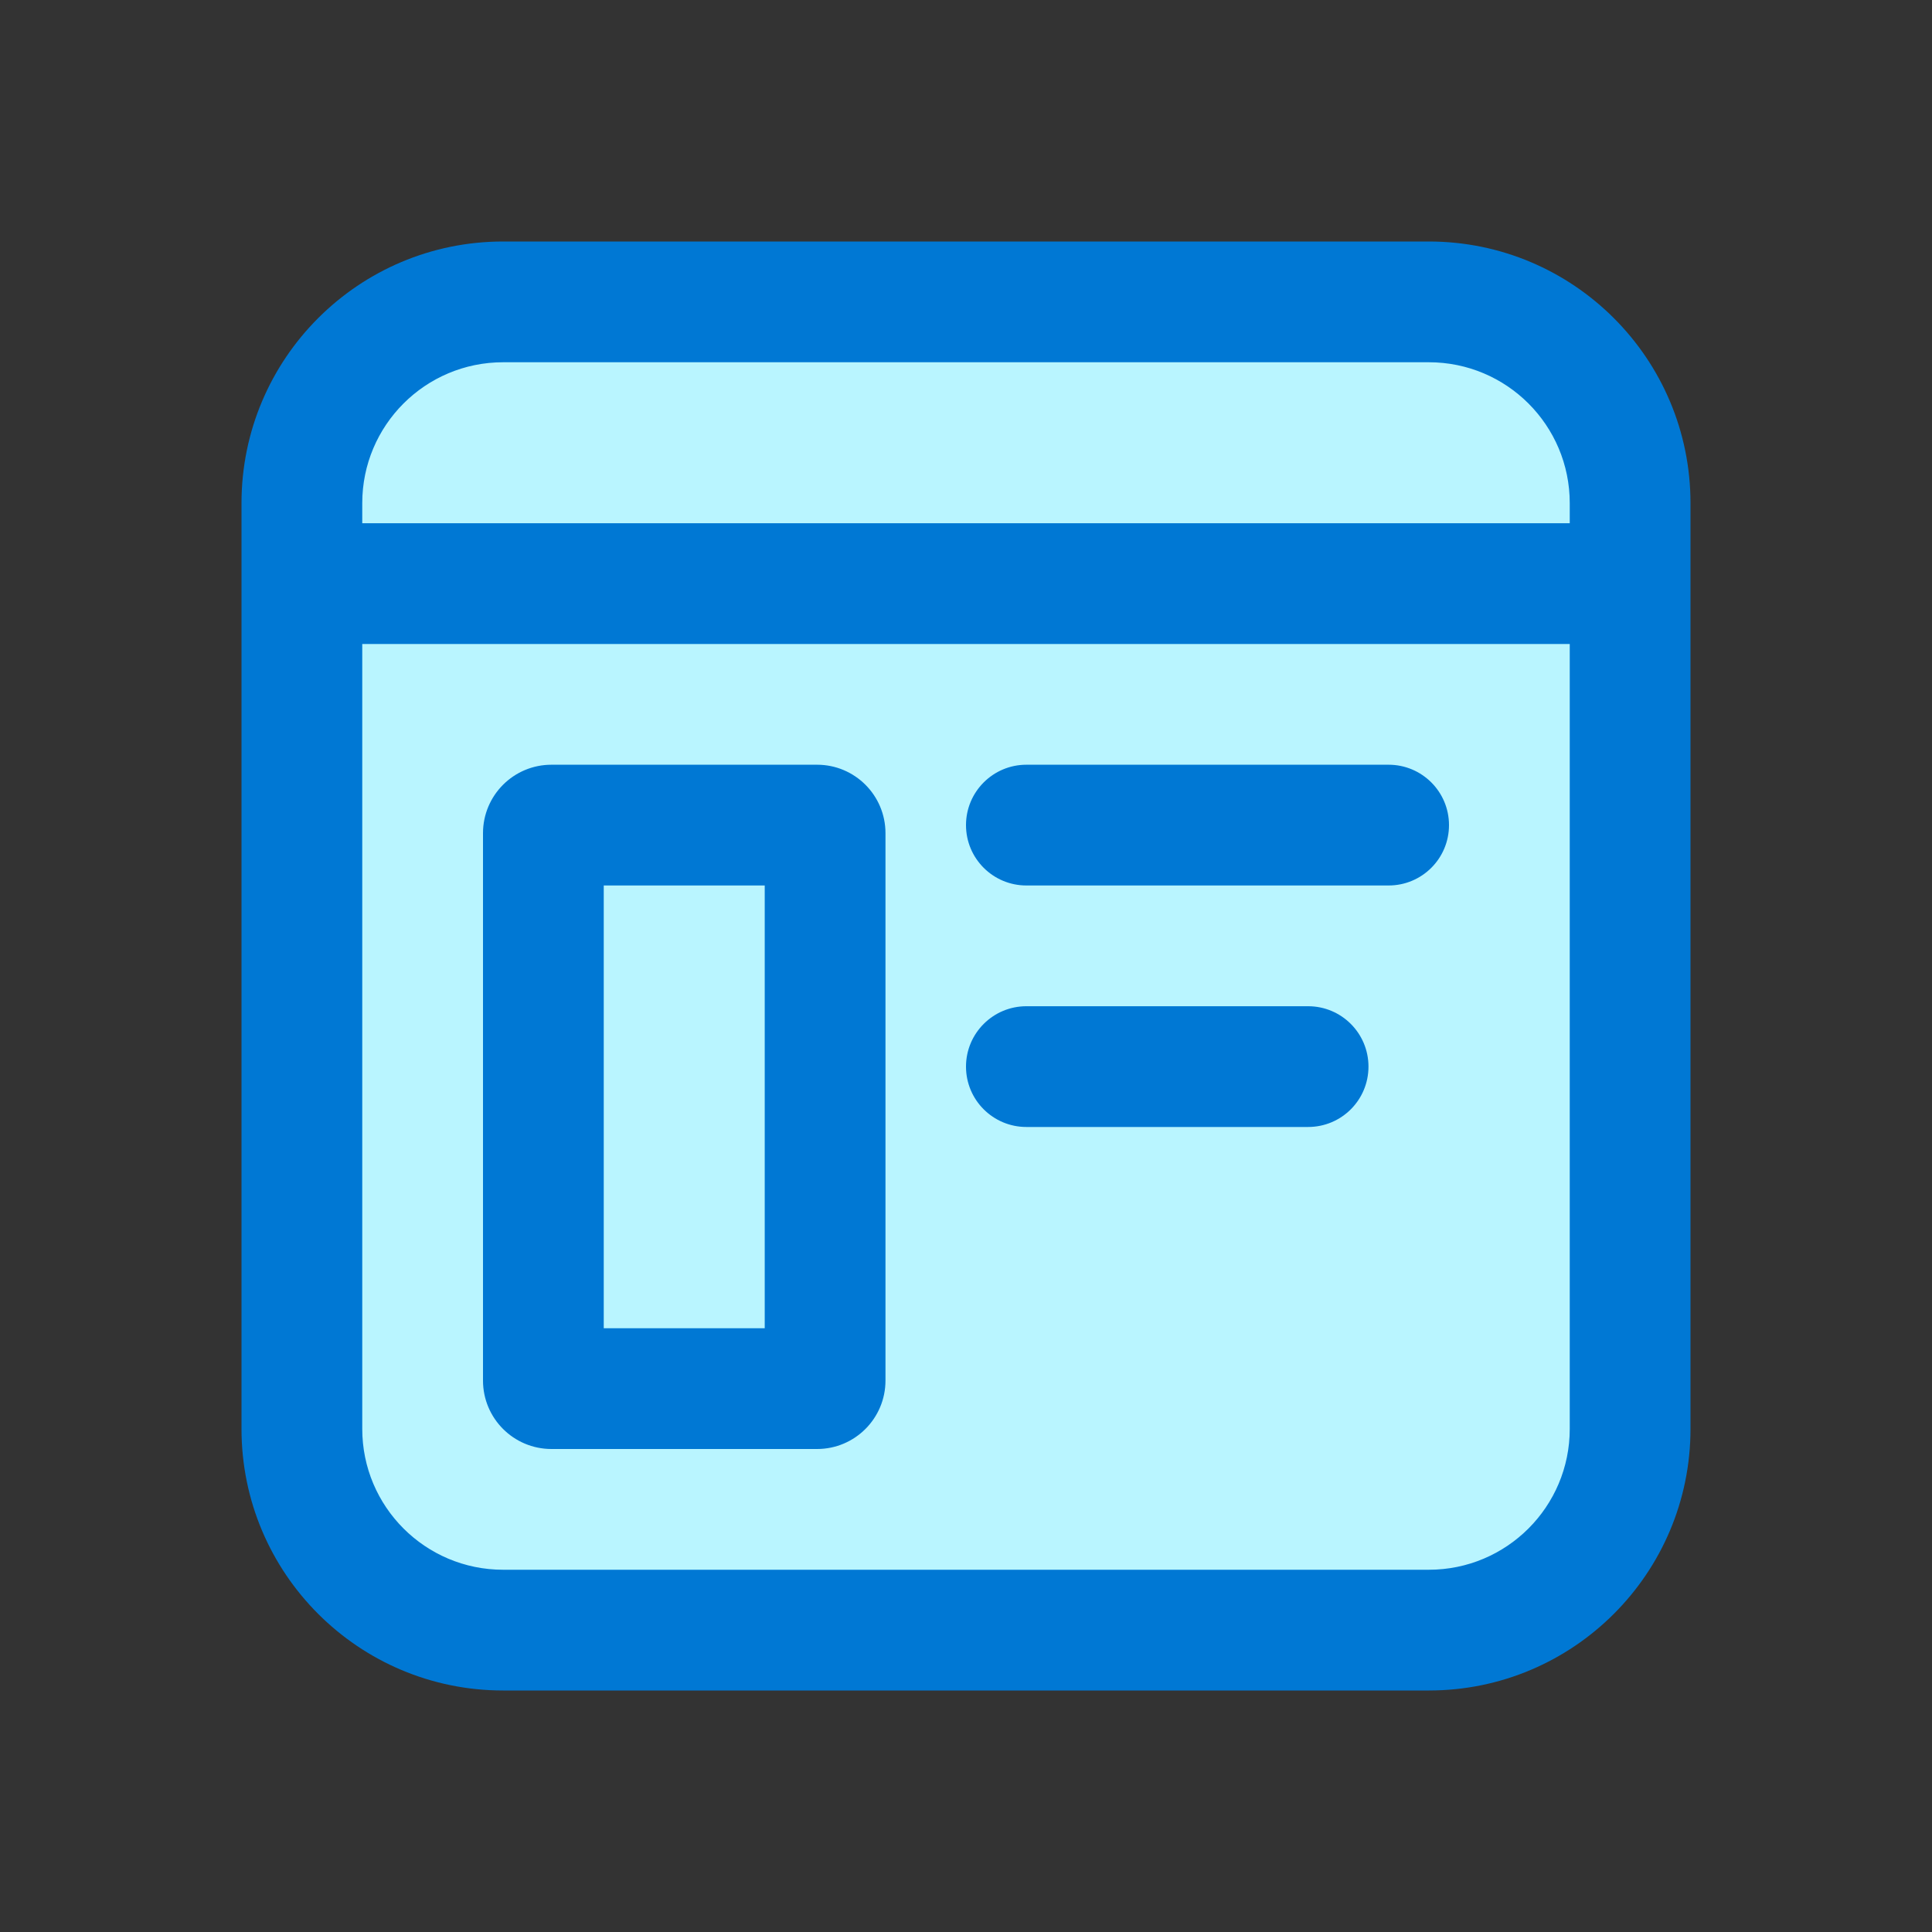
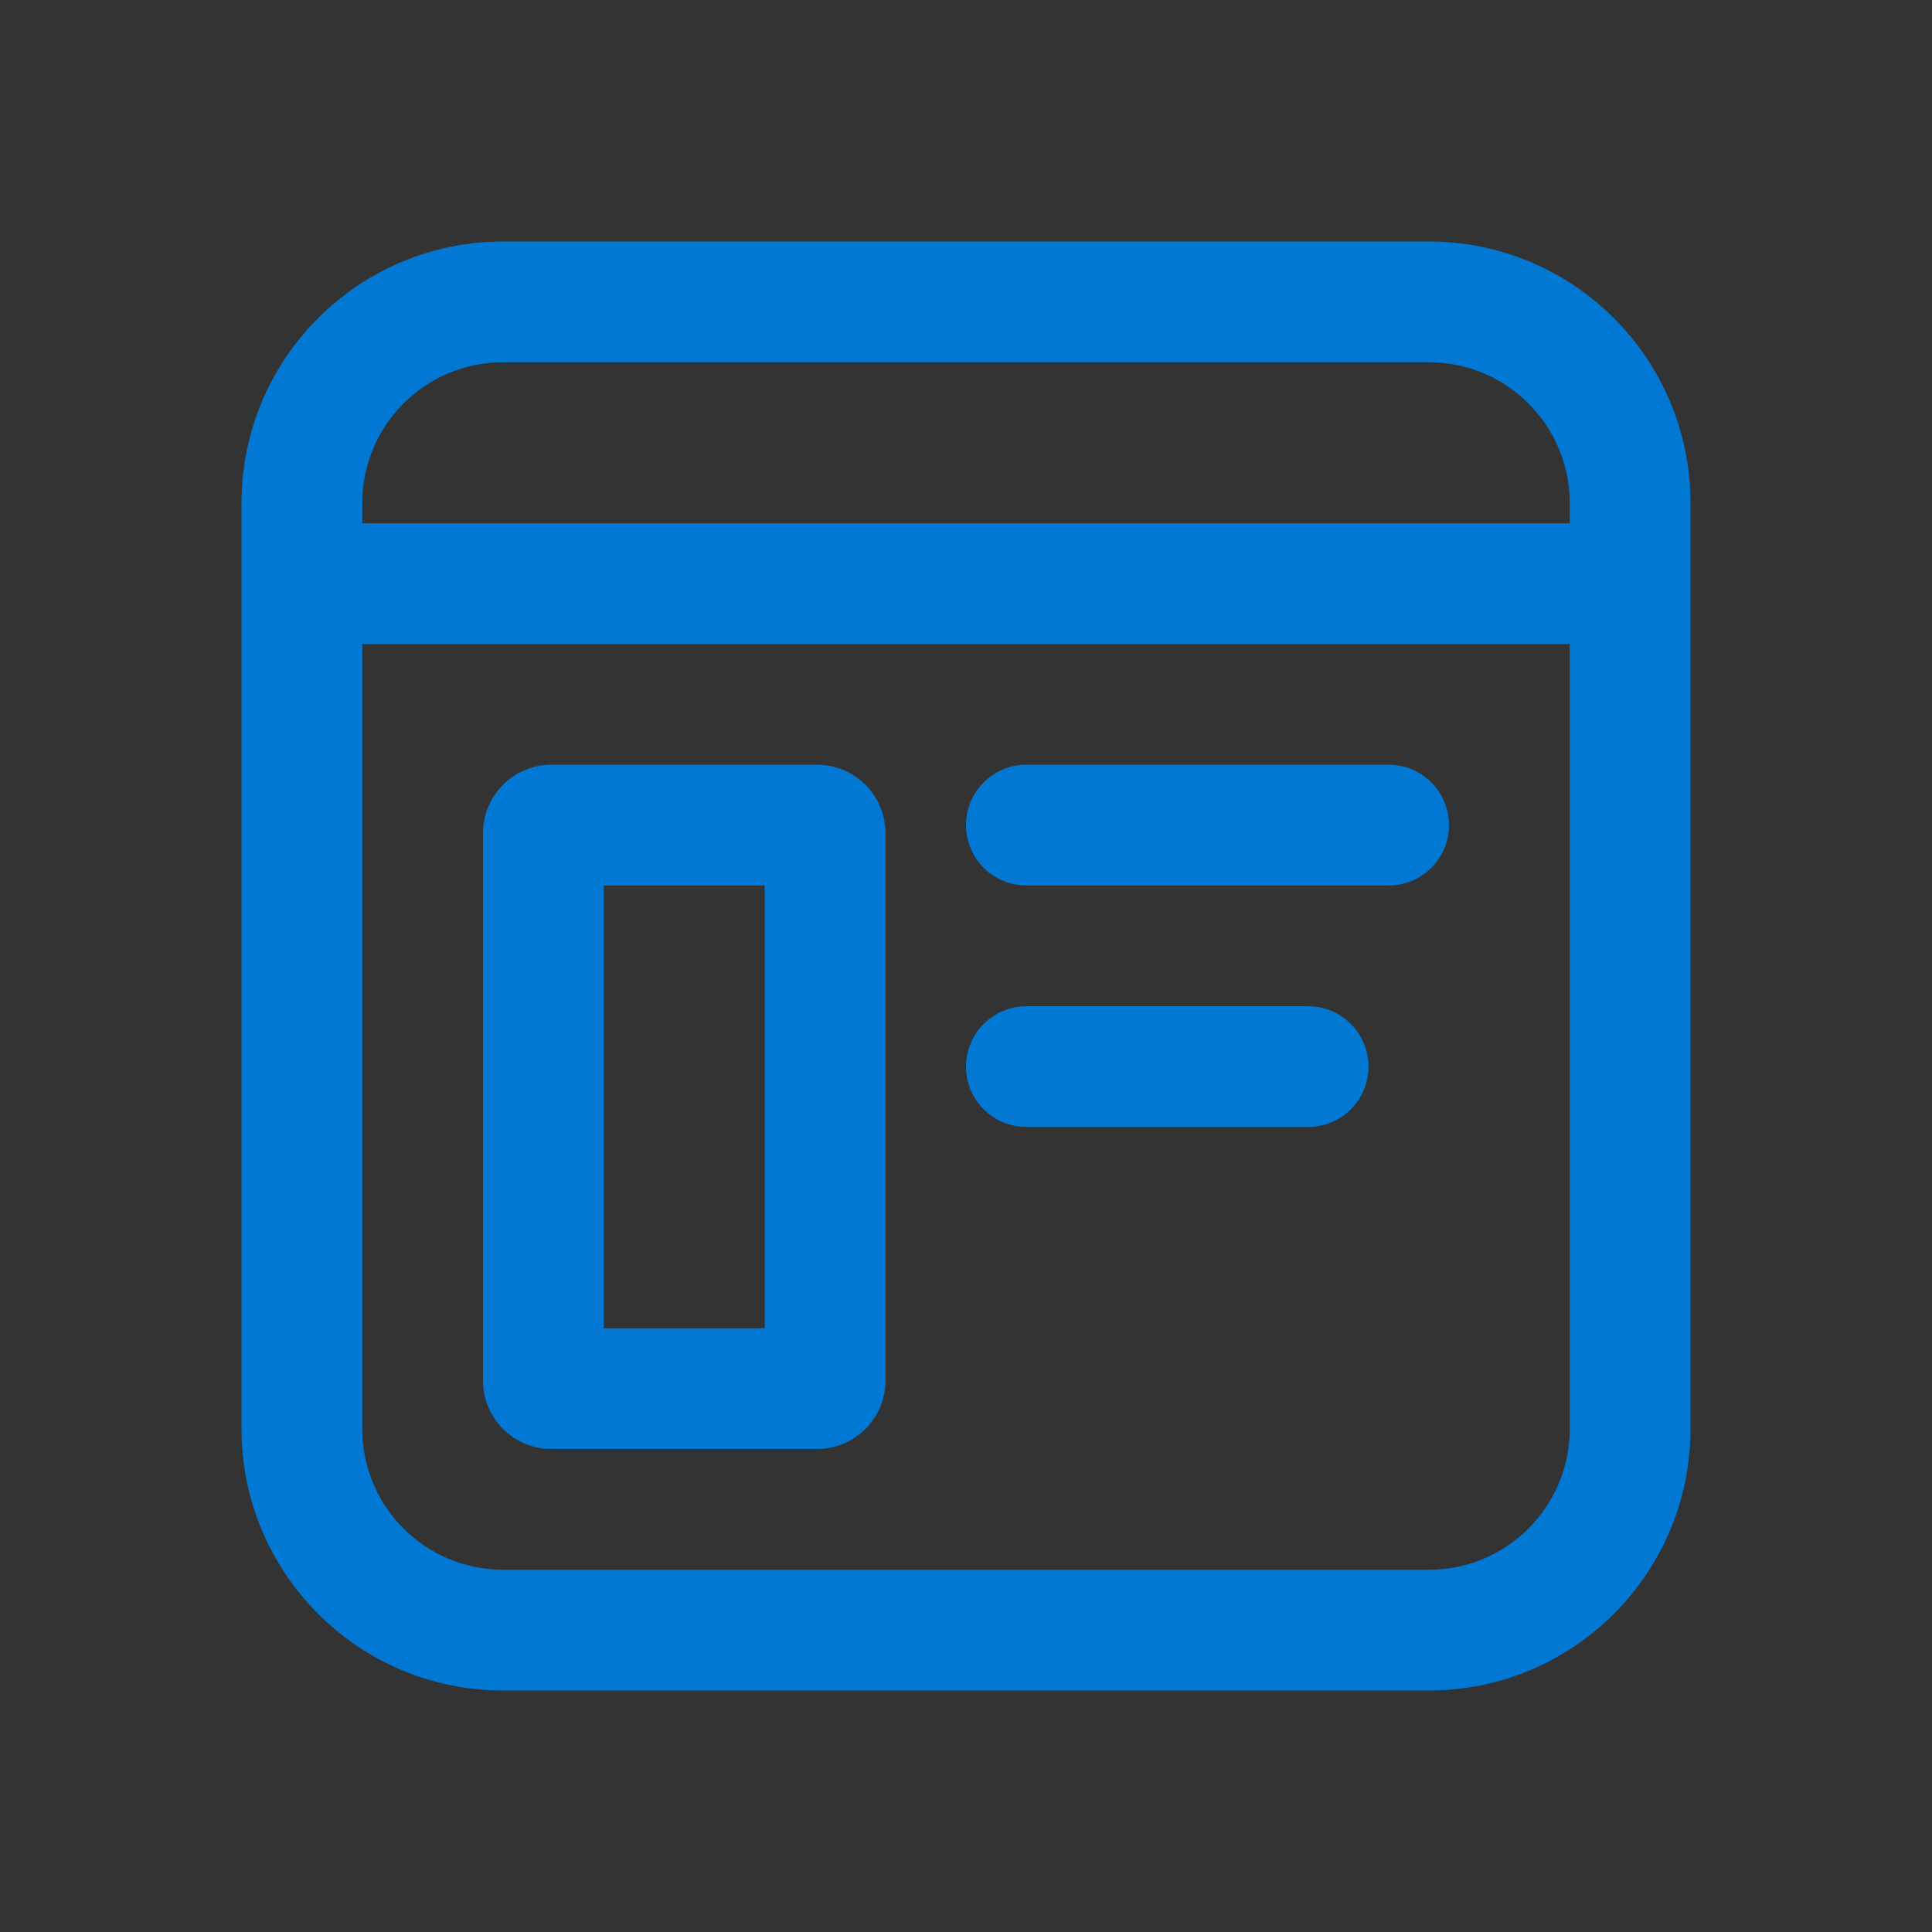
<svg xmlns="http://www.w3.org/2000/svg" width="28" height="28" viewBox="0 0 28 28" fill="none">
  <rect x="0" y="0" width="28" height="28" fill="#333333" stroke="none" />
-   <rect x="4.667" y="4.667" width="18.667" height="18.667" fill="#B9F5FF" />
  <path d="M3.5 7.292C3.5 5.198 5.198 3.5 7.292 3.5H20.708C22.802 3.5 24.5 5.198 24.5 7.292V20.708C24.5 22.802 22.802 24.5 20.708 24.5H7.292C5.198 24.5 3.5 22.802 3.5 20.708V7.292ZM7.292 5.25C6.164 5.25 5.25 6.164 5.25 7.292V7.583H22.75V7.292C22.75 6.164 21.836 5.25 20.708 5.25H7.292ZM5.25 20.708C5.25 21.836 6.164 22.75 7.292 22.75H20.708C21.836 22.75 22.75 21.836 22.75 20.708V9.333H5.25V20.708ZM7.992 11.083H11.842C12.389 11.083 12.833 11.527 12.833 12.075V20.008C12.833 20.556 12.389 21 11.842 21H7.992C7.444 21 7 20.556 7 20.008V12.075C7 11.527 7.444 11.083 7.992 11.083ZM8.75 19.25H11.083V12.833H8.75V19.25ZM14 11.958C14 11.475 14.392 11.083 14.875 11.083H20.125C20.608 11.083 21 11.475 21 11.958C21 12.442 20.608 12.833 20.125 12.833H14.875C14.392 12.833 14 12.442 14 11.958ZM14.875 14.583C14.392 14.583 14 14.975 14 15.458C14 15.942 14.392 16.333 14.875 16.333H18.958C19.442 16.333 19.833 15.942 19.833 15.458C19.833 14.975 19.442 14.583 18.958 14.583H14.875Z" fill="#0078D4" />
</svg>